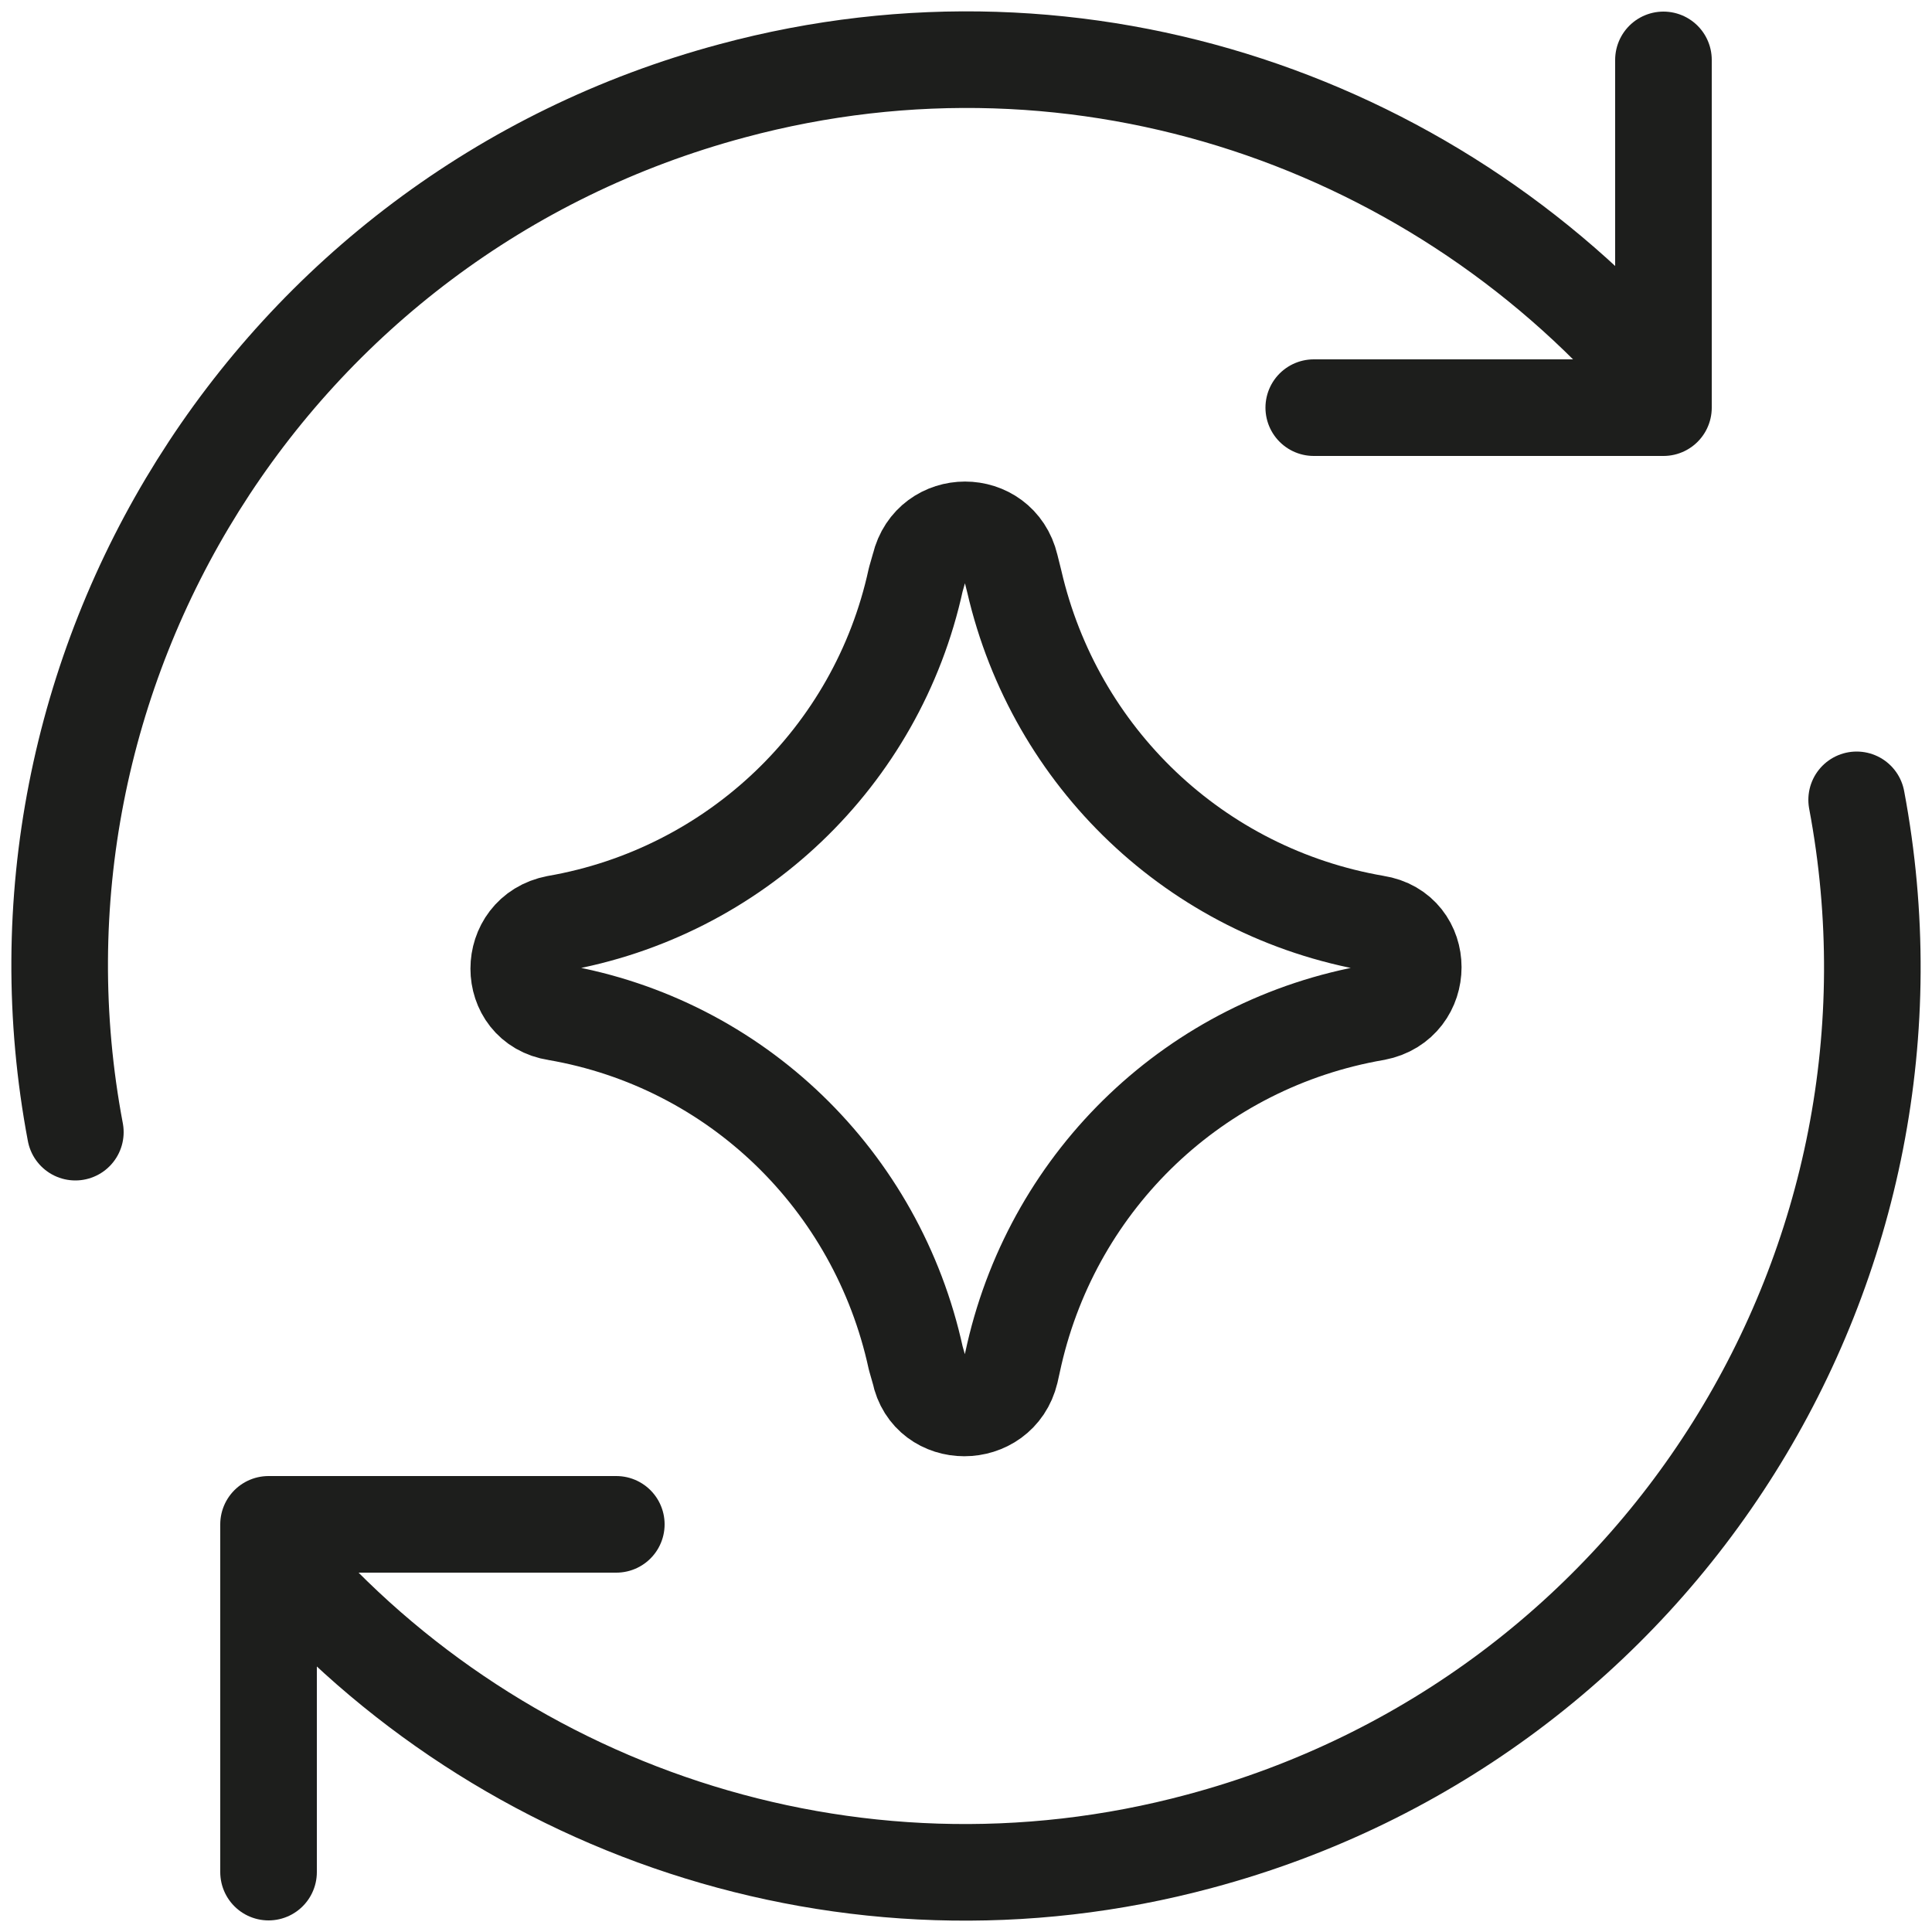
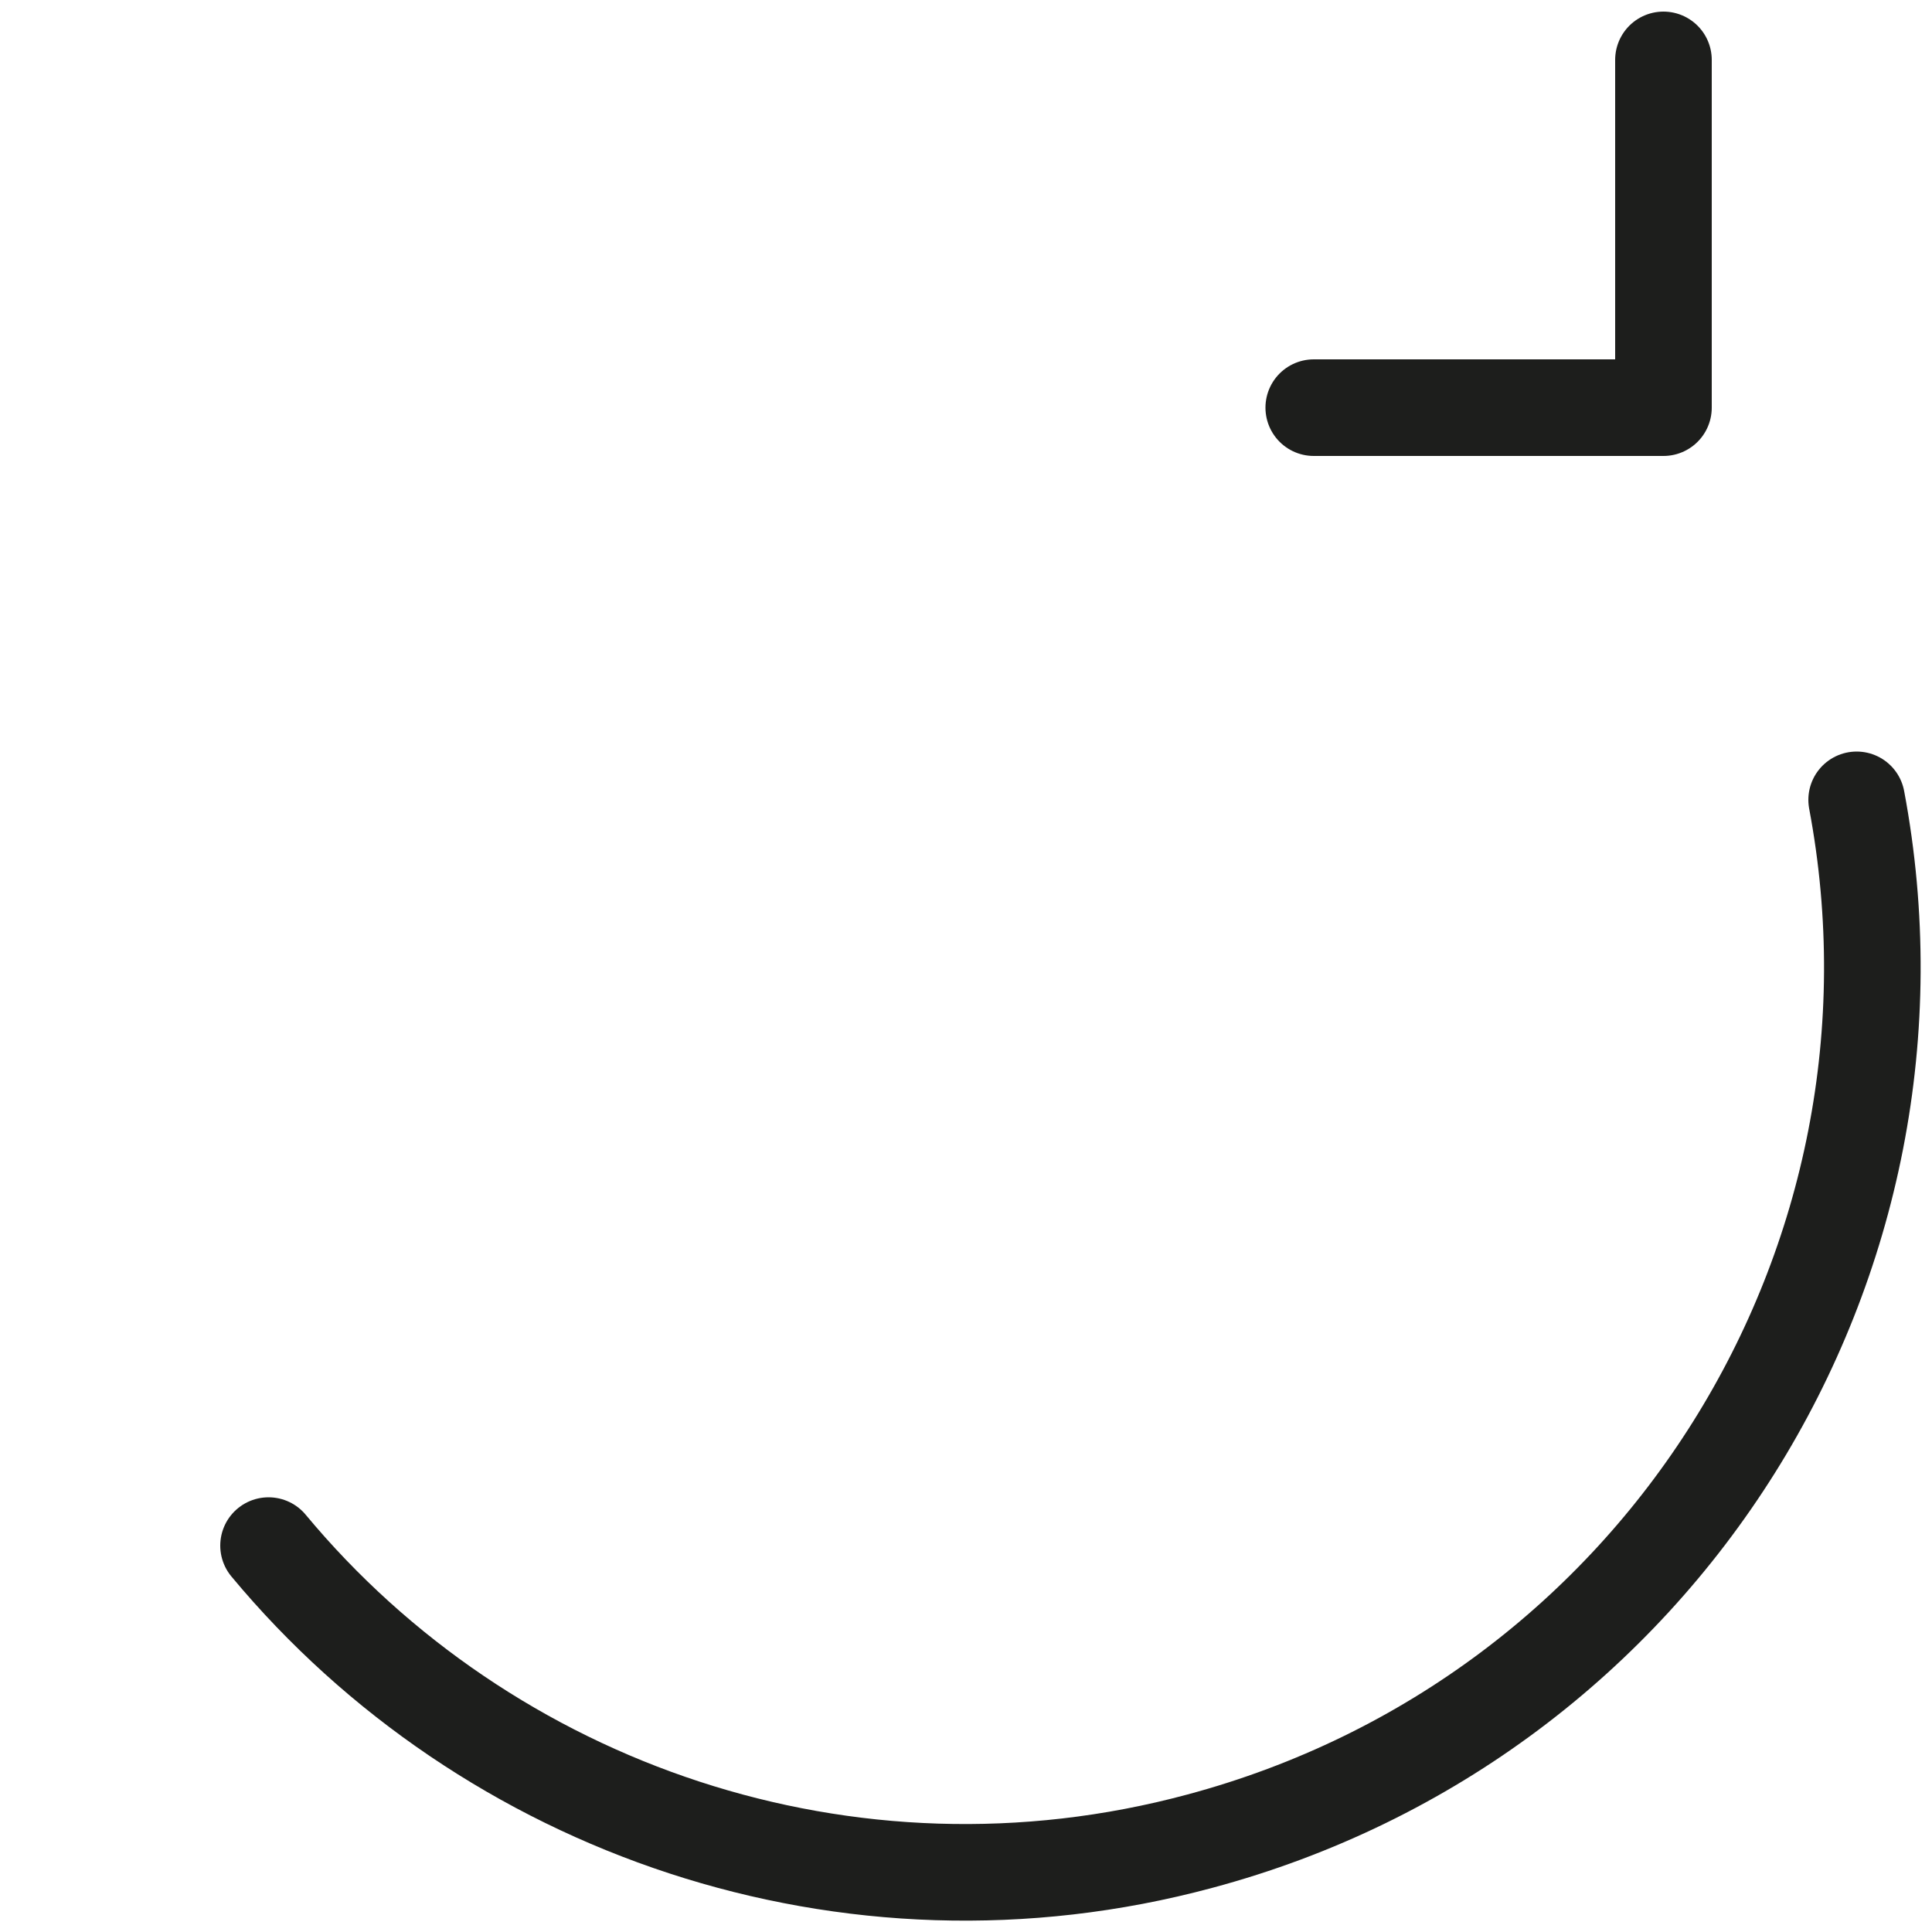
<svg xmlns="http://www.w3.org/2000/svg" version="1.0" id="Calque_1" x="0px" y="0px" viewBox="0 0 100 100" style="enable-background:new 0 0 100 100;" xml:space="preserve">
  <style type="text/css">
	.st0{fill:none;stroke:#1D1E1C;stroke-width:5;stroke-linecap:round;stroke-linejoin:round;}
</style>
  <g id="ai-redo-spark--arrow-refresh-sync-synchronize-artificial-intelligence-ai">
-     <path id="Vector_00000052086521357923449920000012561616284485393075_" class="st0" d="M13.9,96.9v-18h18" />
    <path id="Ellipse_1132" class="st0" d="M96.1,41.4c4.5,23.9-10.1,47.5-34,53.9c-18.2,4.9-36.9-1.7-48.2-15.3" />
-     <path id="Ellipse_1133" class="st0" d="M3.9,58.6C-0.6,34.8,14,11.1,37.9,4.7C56.1-0.2,74.7,6.4,86.1,20" />
    <path id="Vector_2_00000150801059597589149950000015924568044700974217_" class="st0" d="M86.1,3.1v18H68" />
-     <path id="Vector_2136_00000063594154914969261720000015920550412850989202_" class="st0" d="M28.8,52.4c-2.6-0.4-2.6-4.1,0-4.6   c9.2-1.6,16.6-8.6,18.6-17.8l0.2-0.7c0.6-2.5,4.1-2.5,4.7,0l0.2,0.8c2.1,9.1,9.4,16.1,18.7,17.7c2.6,0.4,2.6,4.1,0,4.6   C61.9,54,54.6,61,52.5,70.1L52.3,71c-0.6,2.5-4.2,2.5-4.7,0l-0.2-0.7C45.4,61.1,38.1,54,28.8,52.4z" />
  </g>
</svg>